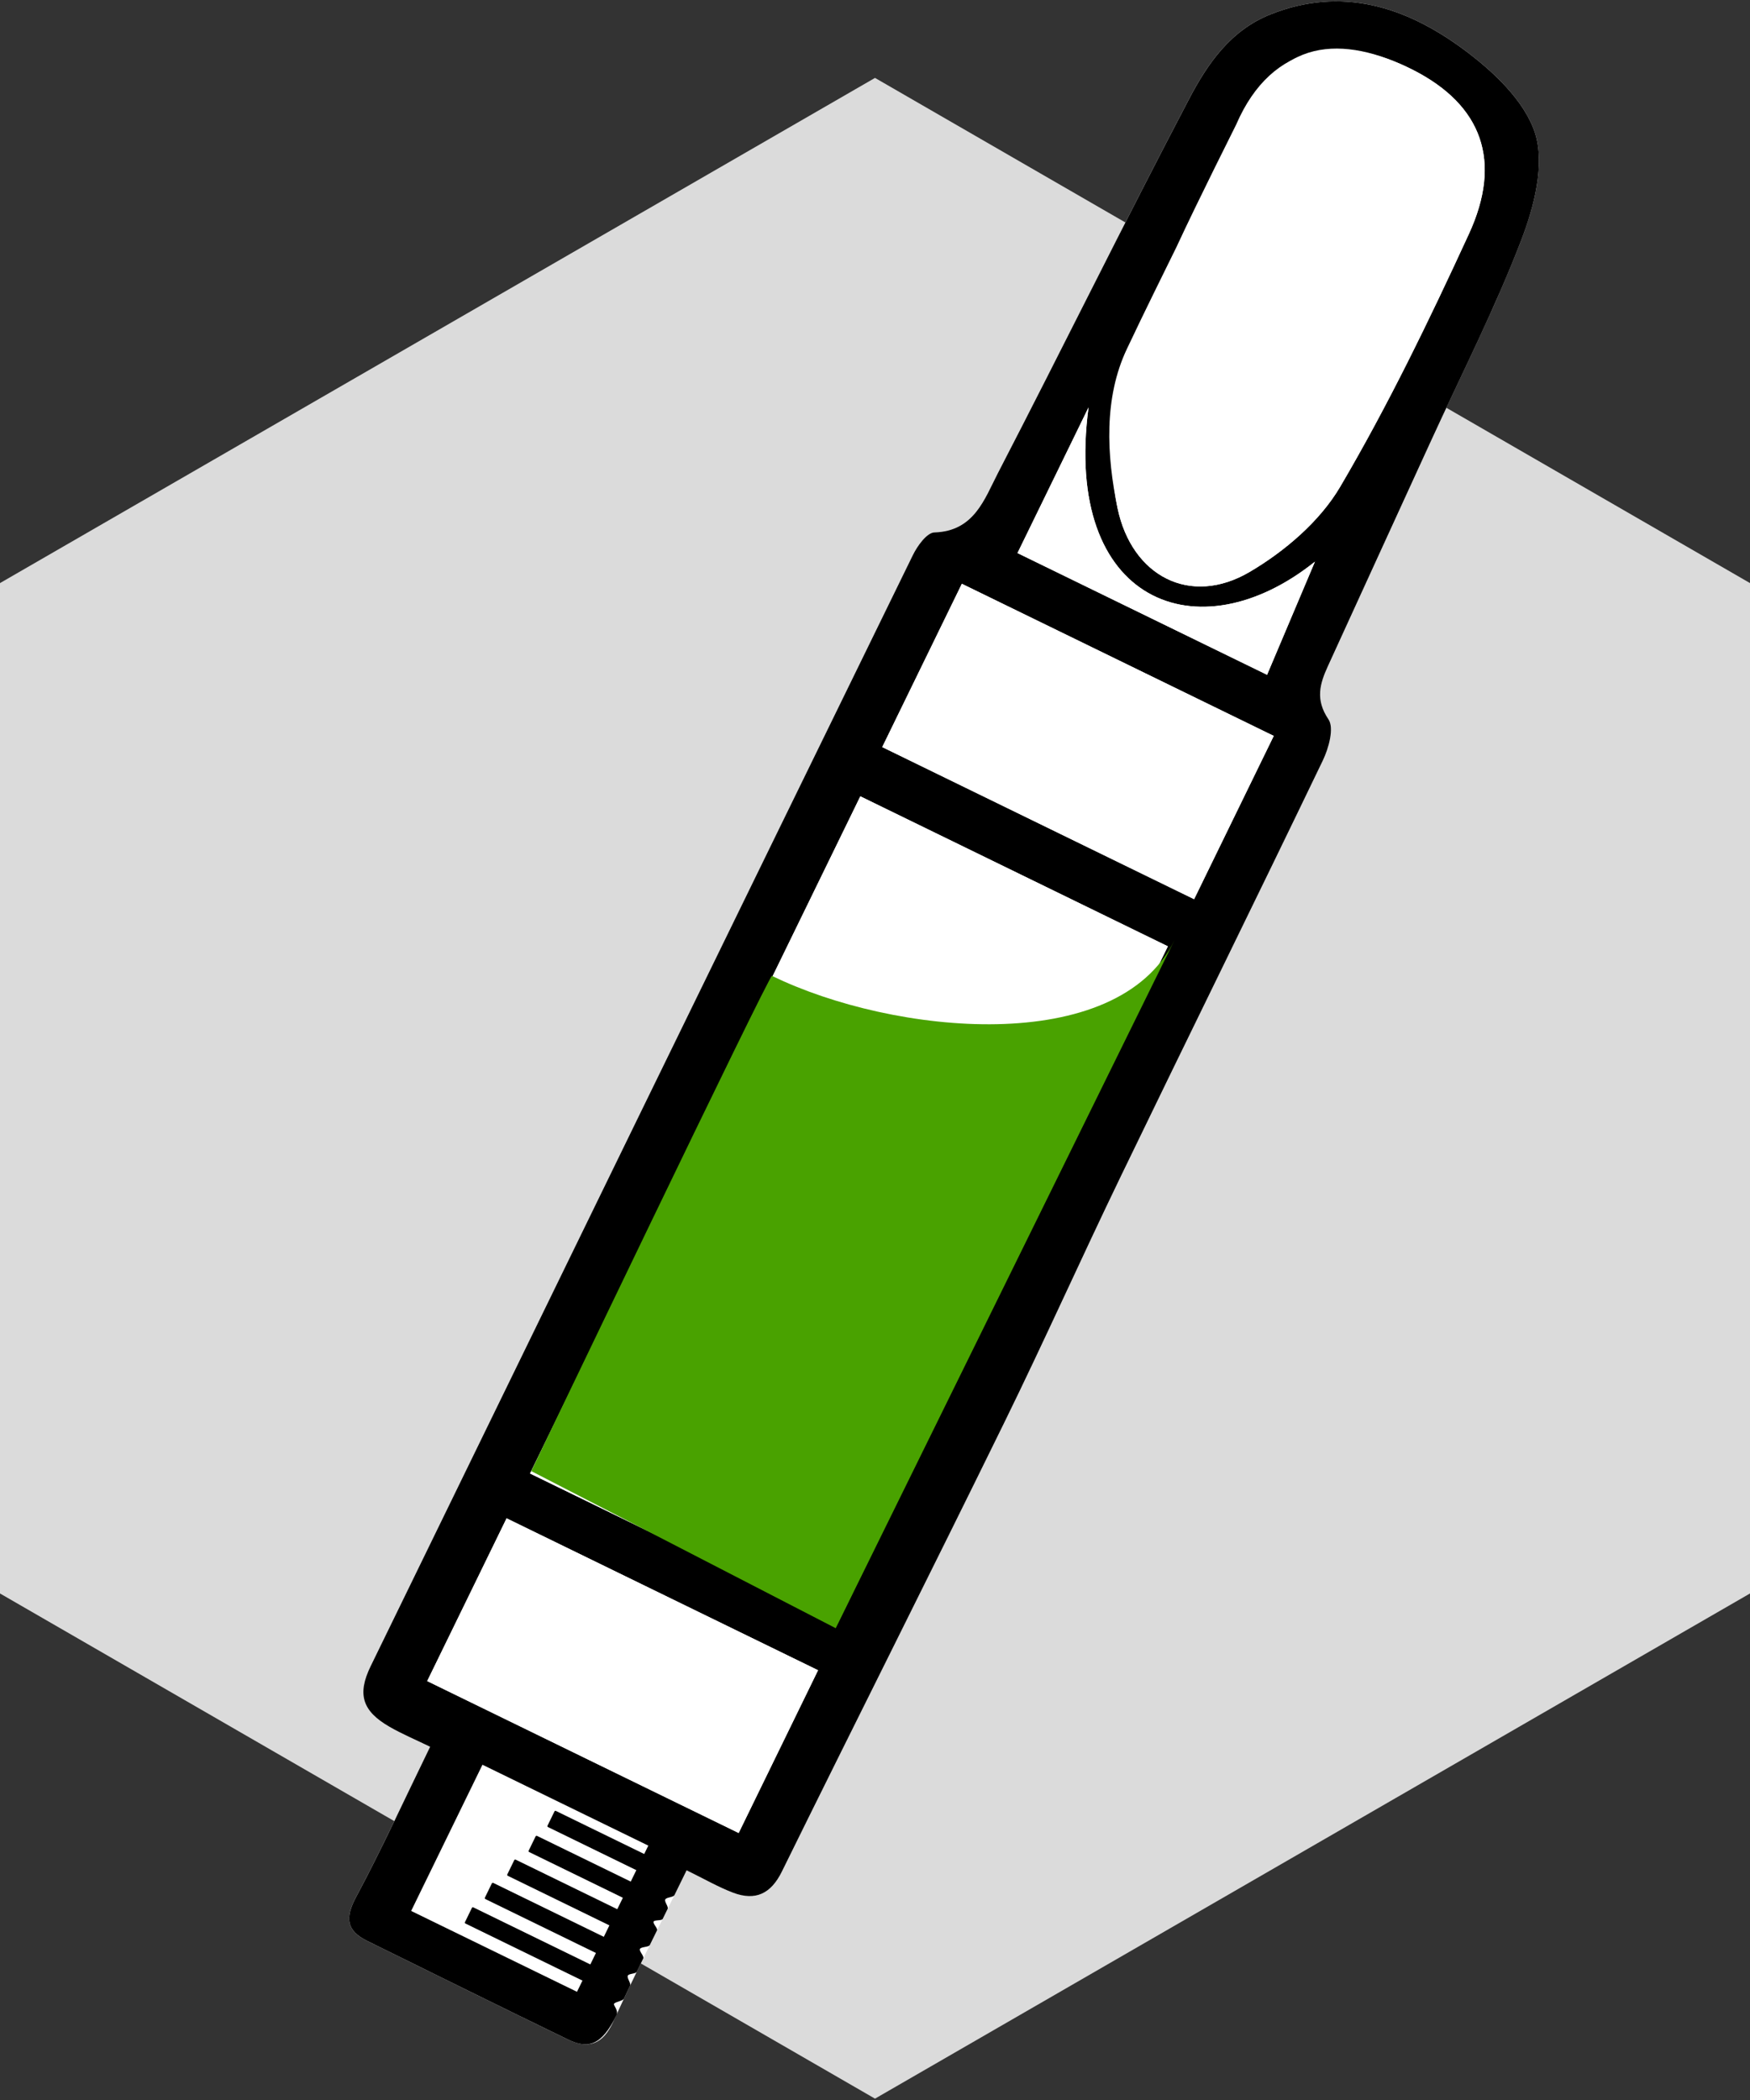
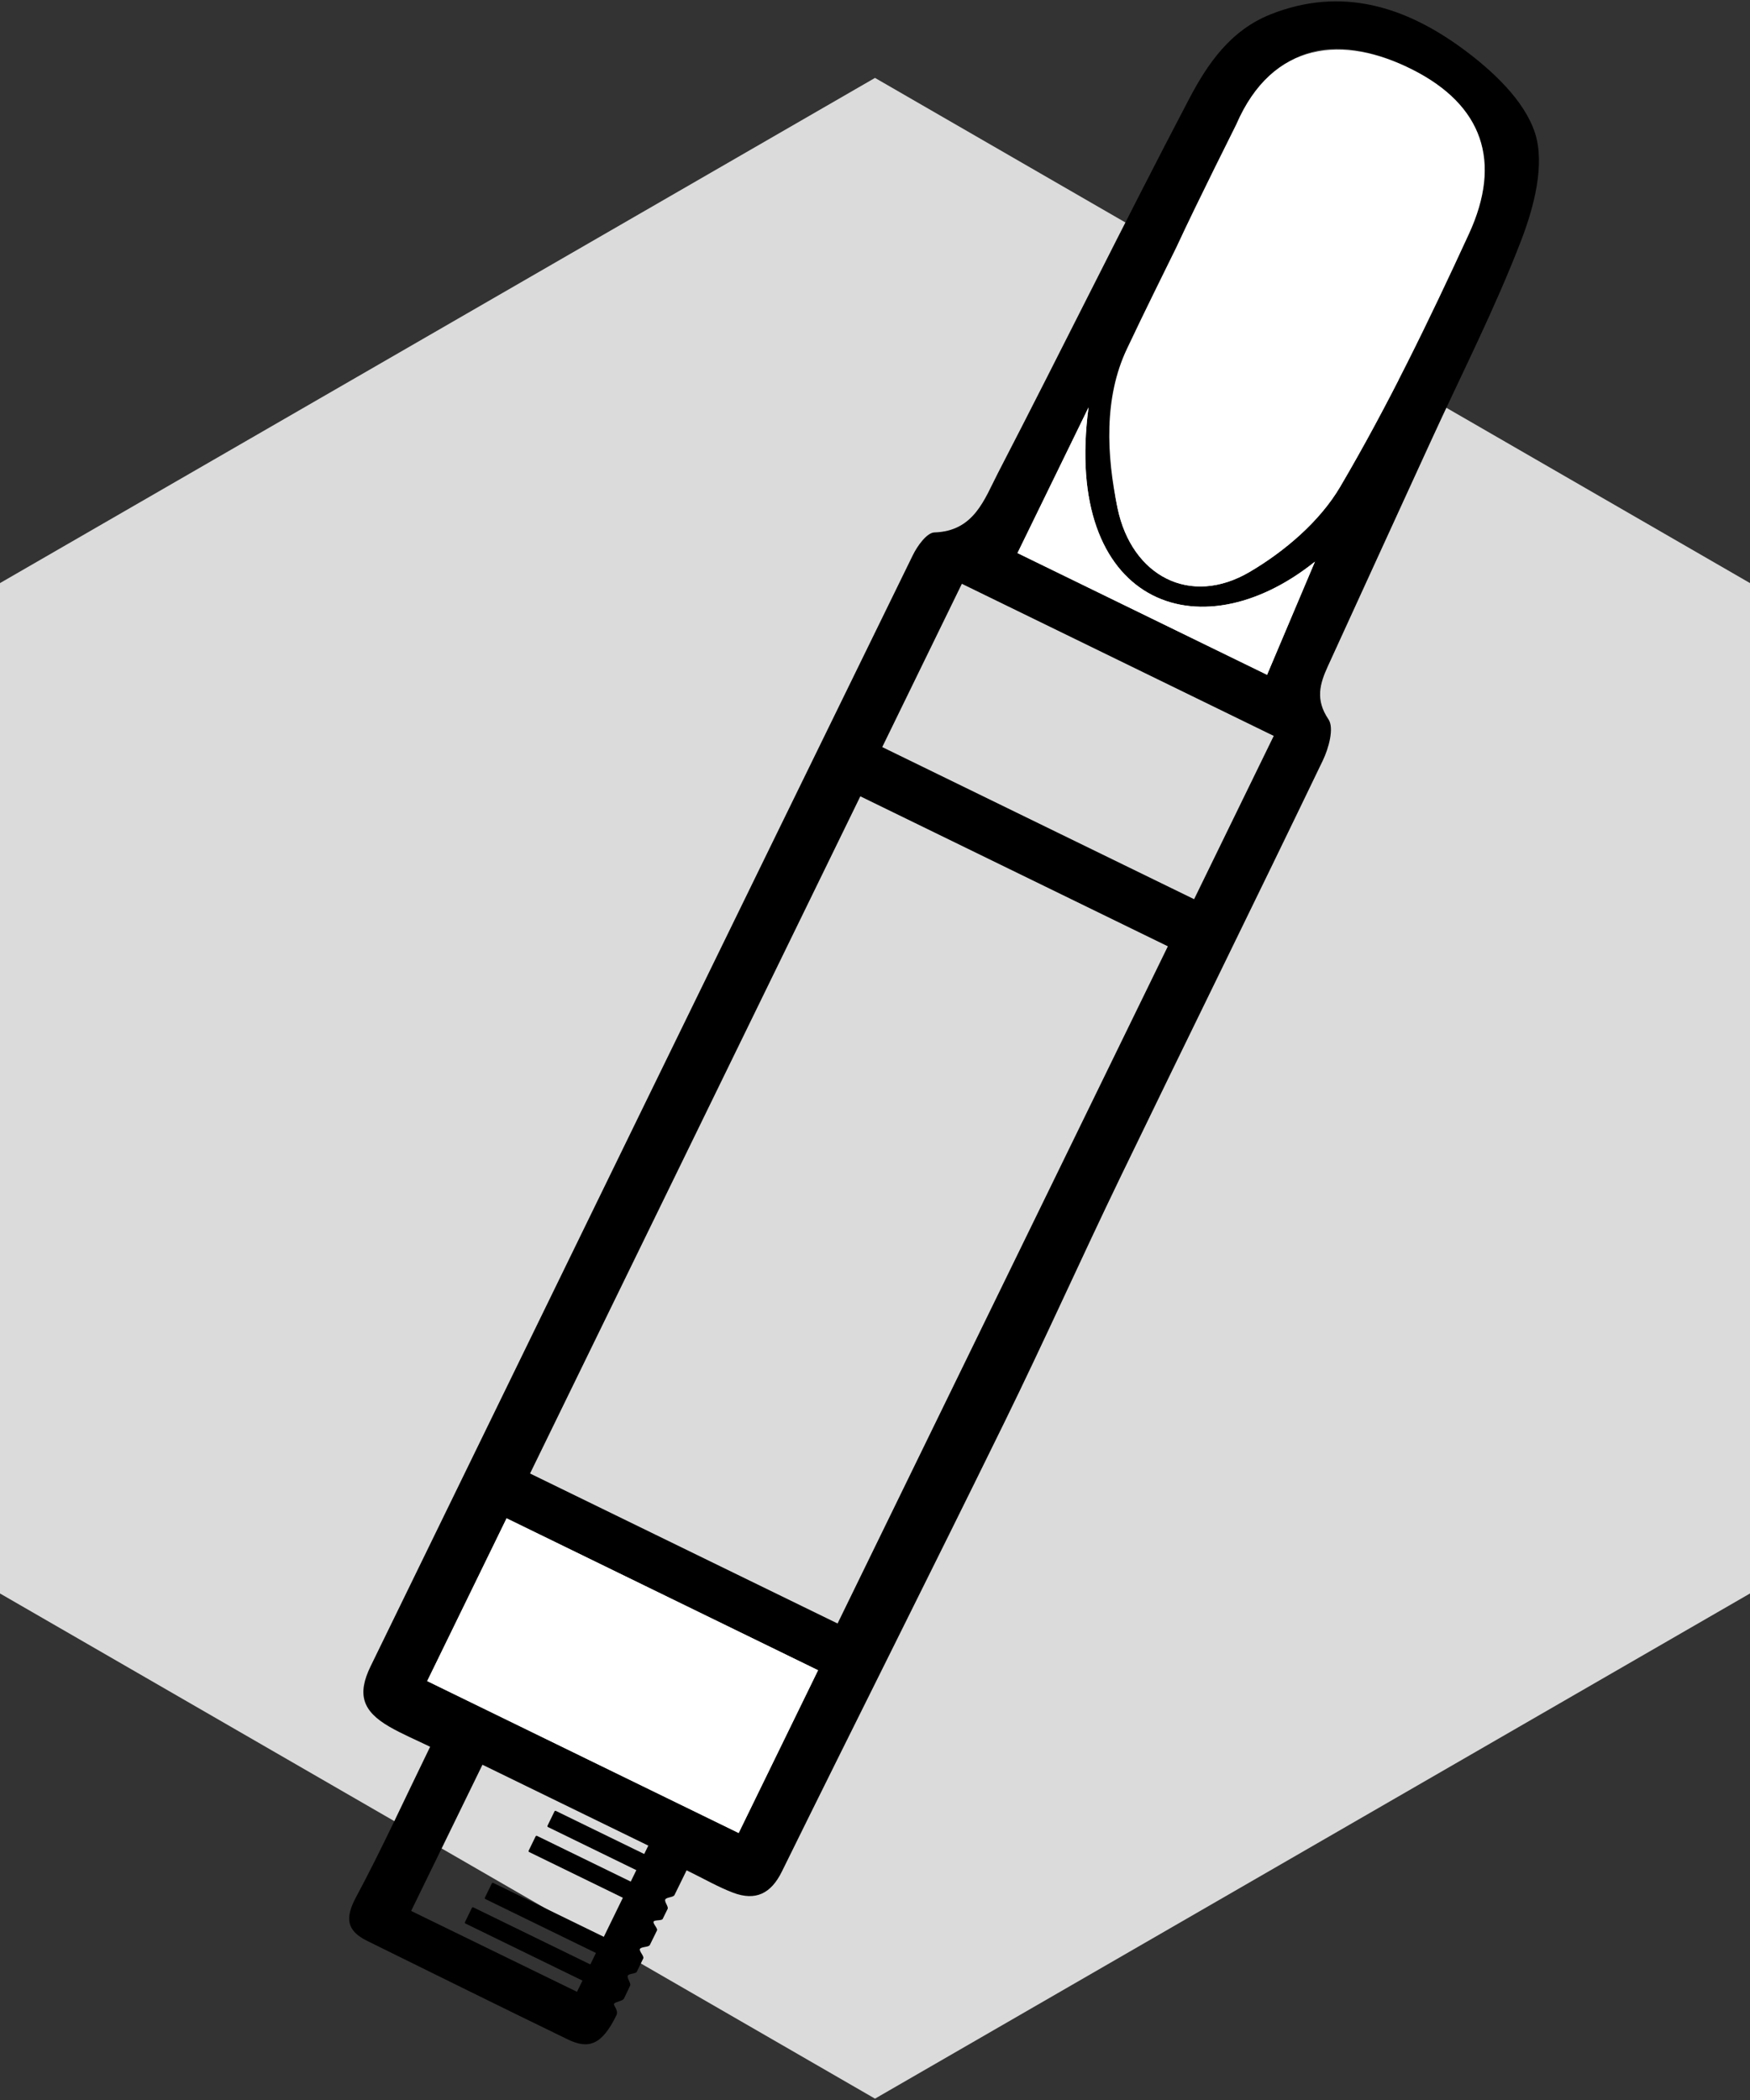
<svg xmlns="http://www.w3.org/2000/svg" version="1.1" id="Layer_1" x="0px" y="0px" viewBox="0 0 520 624" style="enable-background:new 0 0 520 624;" xml:space="preserve">
  <rect x="0" y="0" width="520" height="624" fill="#333333" stroke="none" />
  <style type="text/css">
	.st0{fill:#DBDBDB;}
	.st1{fill:#FFFFFF;}
	.st2{fill:#49A200;}
</style>
  <g>
    <polygon class="st0" points="0,173.26 0,473.49 260,623.6 520,473.49 520,173.26 260,23.15  " />
-     <path class="st1" d="M204.02,555.75c5.27,2.57,9.4,4.98,13.82,6.65c6.62,2.5,11.22,0.34,14.48-6.29   c21.94-44.56,44.28-88.92,66.14-133.52c11.85-24.16,22.82-48.75,34.53-72.98c19.93-41.25,40.21-82.32,60.05-123.61   c1.76-3.67,3.44-9.69,1.69-12.27c-3.95-5.84-2.57-10.53-0.18-15.76c10.19-22.32,20.42-44.62,30.63-66.93   c9.09-19.87,19.06-39.4,26.87-59.75c3.78-9.86,7.05-22.4,4.09-31.67c-3.12-9.8-12.76-18.73-21.62-25.22   C417.67,2.05,398.72-4.14,377.56,4.26c-11.99,4.76-18.79,14.76-24.24,25.15c-19.33,36.84-37.66,74.2-56.79,111.14   c-4.02,7.76-7.06,17.28-18.89,17.66c-2.24,0.07-5.06,4.01-6.41,6.76c-53.8,110-107.48,220.06-161.11,330.14   c-4.07,8.36-2.45,13.32,5.55,17.96c3.75,2.17,7.78,3.85,12.13,5.97c-7.7,15.78-14.39,30.46-22,44.66   c-3.29,6.14-2.92,9.96,3.27,13.01c19.85,9.78,39.68,19.61,59.59,29.27c6.14,2.98,10.47,1.55,13.56-5.24   C188.9,586.06,196.24,571.69,204.02,555.75z" />
    <path d="M204.02,555.75c-1.1,2.25-2.18,4.46-3.26,6.65c-0.27,0.55-0.09,0.17-0.35,0.71c-0.35,0.71-2.38,0.6-2.73,1.31   c-0.33,0.66,1.03,2.14,0.7,2.8c-0.49,1-0.98,1.99-1.47,2.98c-0.28,0.57-2.42,0.23-2.7,0.79c-0.28,0.57,1.3,2.04,1.02,2.61   c-0.56,1.14-1.57,3.2-2.13,4.33c-0.35,0.71-2.6,0.49-2.95,1.2c-0.3,0.62,1.3,2.16,1,2.78c-0.65,1.33-1.29,2.66-1.93,3.98   c-0.32,0.66-2.35,0.5-2.67,1.16c-0.34,0.71,1.02,2.26,0.68,2.97c-0.61,1.29-1.22,2.57-1.83,3.86c-0.31,0.67-2.43,0.92-2.91,1.48   c-0.42,0.5,1.44,1.89,0.66,3.49c-4.37,8.95-8.34,10.11-14.48,7.13c-19.91-9.66-39.74-19.49-59.59-29.27   c-6.19-3.05-6.57-6.86-3.27-13.01c7.61-14.19,14.3-28.88,22-44.66c-4.35-2.12-8.38-3.8-12.13-5.97c-8-4.64-9.62-9.6-5.55-17.96   c53.63-110.08,107.31-220.14,161.11-330.14c1.34-2.75,4.17-6.69,6.41-6.76c11.83-0.37,14.87-9.89,18.89-17.66   c19.13-36.95,37.46-74.3,56.79-111.14c5.45-10.38,12.24-20.39,24.24-25.15c21.16-8.4,40.11-2.2,56.96,10.15   c8.86,6.49,18.5,15.43,21.62,25.22c2.95,9.27-0.31,21.81-4.09,31.67c-7.81,20.36-17.78,39.89-26.87,59.75   c-10.21,22.31-20.44,44.61-30.63,66.93c-2.39,5.23-3.77,9.92,0.18,15.76c1.75,2.58,0.08,8.6-1.69,12.27   c-19.85,41.28-40.13,82.36-60.05,123.61c-11.71,24.23-22.68,48.82-34.53,72.98c-21.86,44.6-44.2,88.96-66.14,133.52   c-3.26,6.63-7.86,8.78-14.48,6.29C213.42,560.73,209.29,558.32,204.02,555.75z M255.64,236.62   c-33.06,67.79-65.54,134.38-98.14,201.22c30.59,14.92,61.11,29.81,91.38,44.57c32.83-67.31,65.39-134.08,98.14-201.22   C316.32,266.21,286.81,251.82,255.64,236.62z M353.48,75.41c-3.22,6.6-9.11,18.38-14.73,30.28c-6.8,14.41-10,29.51-6.67,45.37   c4.23,20.12,21.55,29.28,39.22,18.9c10.44-6.13,20.88-15.05,26.91-25.3c14.23-24.19,26.5-49.61,38.26-75.14   c9.93-21.57,4.02-38.25-16.67-48.77c-20.47-10.4-41.2-10.03-50.39,17.07C365.68,48.83,360.37,59.32,353.48,75.41z M243.08,496.3   c-31.47-15.35-61.94-30.21-92.55-45.14c-8.03,16.47-15.79,32.38-23.59,48.36c31.2,15.22,61.69,30.09,92.55,45.14   C227.45,528.35,235.13,512.6,243.08,496.3z M378.48,218.67c-31.48-15.36-61.94-30.21-92.67-45.2   c-8.05,16.5-15.82,32.44-23.66,48.52c31.21,15.22,61.85,30.17,92.67,45.2C362.85,250.72,370.53,234.96,378.48,218.67z    M192.64,548.41c-15.84-7.72-33.94-16.55-49.28-24.03c-7.18,14.73-14.06,28.83-21.19,43.44c15.59,7.6,33.68,16.43,49.28,24.03   C178.56,577.27,185.44,563.17,192.64,548.41z M323.45,121.06c-7,14.36-14.01,28.72-21.11,43.28   c24.35,11.87,49.36,24.07,74.16,36.17c4.78-11.3,9.23-21.82,14.22-33.61C355.95,194.75,315.77,179.04,323.45,121.06z" />
-     <path class="st1" d="M255.64,236.62c31.17,15.2,60.68,29.6,91.38,44.57c-32.75,67.14-65.31,133.91-98.14,201.22   c-30.27-14.76-60.8-29.65-91.38-44.57C190.1,370.99,222.57,304.4,255.64,236.62z" />
    <path class="st1" d="M349.54,73.48c6.55-14.15,17.61-36.06,17.78-36.46c10.78-24.99,32.01-26.68,52.49-16.28   c20.69,10.51,26.6,27.2,16.67,48.77c-11.75,25.53-24.03,50.95-38.26,75.14c-6.03,10.26-16.48,19.17-26.91,25.3   c-17.67,10.38-34.99,1.22-39.22-18.9c-3.33-15.85-4.08-32.88,2.72-47.29C340.42,91.86,346.32,80.08,349.54,73.48z" />
    <path class="st1" d="M243.08,496.3c-7.95,16.31-15.63,32.05-23.59,48.36c-30.85-15.05-61.35-29.92-92.55-45.14   c7.79-15.98,15.55-31.88,23.59-48.36C181.14,466.08,211.61,480.95,243.08,496.3z" />
-     <path class="st1" d="M378.48,218.67c-7.95,16.29-15.63,32.05-23.66,48.52c-30.82-15.03-61.47-29.98-92.67-45.2   c7.84-16.08,15.62-32.02,23.66-48.52C316.54,188.46,347,203.31,378.48,218.67z" />
    <path class="st1" d="M323.45,121.06c-7.68,57.97,32.5,73.68,67.27,45.84c-4.99,11.79-9.44,22.31-14.22,33.61   c-24.81-12.1-49.82-24.3-74.16-36.17C309.45,149.78,316.45,135.42,323.45,121.06z" />
    <path d="M140.64,566.76l36.74,17.92c0.15,0.07,0.21,0.26,0.14,0.41l-2.07,4.25c-0.07,0.15-0.26,0.21-0.41,0.14l-36.74-17.92   c-0.15-0.07-0.21-0.26-0.14-0.41l2.07-4.25C140.3,566.75,140.49,566.68,140.64,566.76z" />
    <path d="M146.56,559.49l36.74,17.92c0.15,0.07,0.21,0.26,0.14,0.41l-2.07,4.25c-0.07,0.15-0.26,0.21-0.41,0.14l-36.74-17.92   c-0.15-0.07-0.21-0.26-0.14-0.41l2.07-4.25C146.22,559.48,146.41,559.42,146.56,559.49z" />
-     <path d="M153.22,552.58l36.74,17.92c0.15,0.07,0.21,0.26,0.14,0.41l-2.07,4.25c-0.07,0.15-0.26,0.21-0.41,0.14l-36.74-17.92   c-0.15-0.07-0.21-0.26-0.14-0.41l2.07-4.25C152.89,552.57,153.07,552.51,153.22,552.58z" />
    <path d="M159.57,545.52l36.74,17.92c0.15,0.07,0.21,0.26,0.14,0.41l-2.07,4.25c-0.07,0.15-0.26,0.21-0.41,0.14l-36.74-17.92   c-0.15-0.07-0.21-0.26-0.14-0.41l2.07-4.25C159.23,545.51,159.42,545.45,159.57,545.52z" />
    <path d="M165.17,538.1l36.74,17.92c0.15,0.07,0.21,0.26,0.14,0.41l-2.07,4.25c-0.07,0.15-0.26,0.21-0.41,0.14l-36.74-17.92   c-0.15-0.07-0.21-0.26-0.14-0.41l2.07-4.25C164.83,538.09,165.02,538.03,165.17,538.1z" />
-     <path class="st2" d="M248.33,483.81l-90.46-46.68c0,0,70.69-147.56,71.51-147.16c36.05,17.58,102.6,24.27,119.64-10.67   C349.87,277.56,248.33,483.81,248.33,483.81z" />
  </g>
</svg>